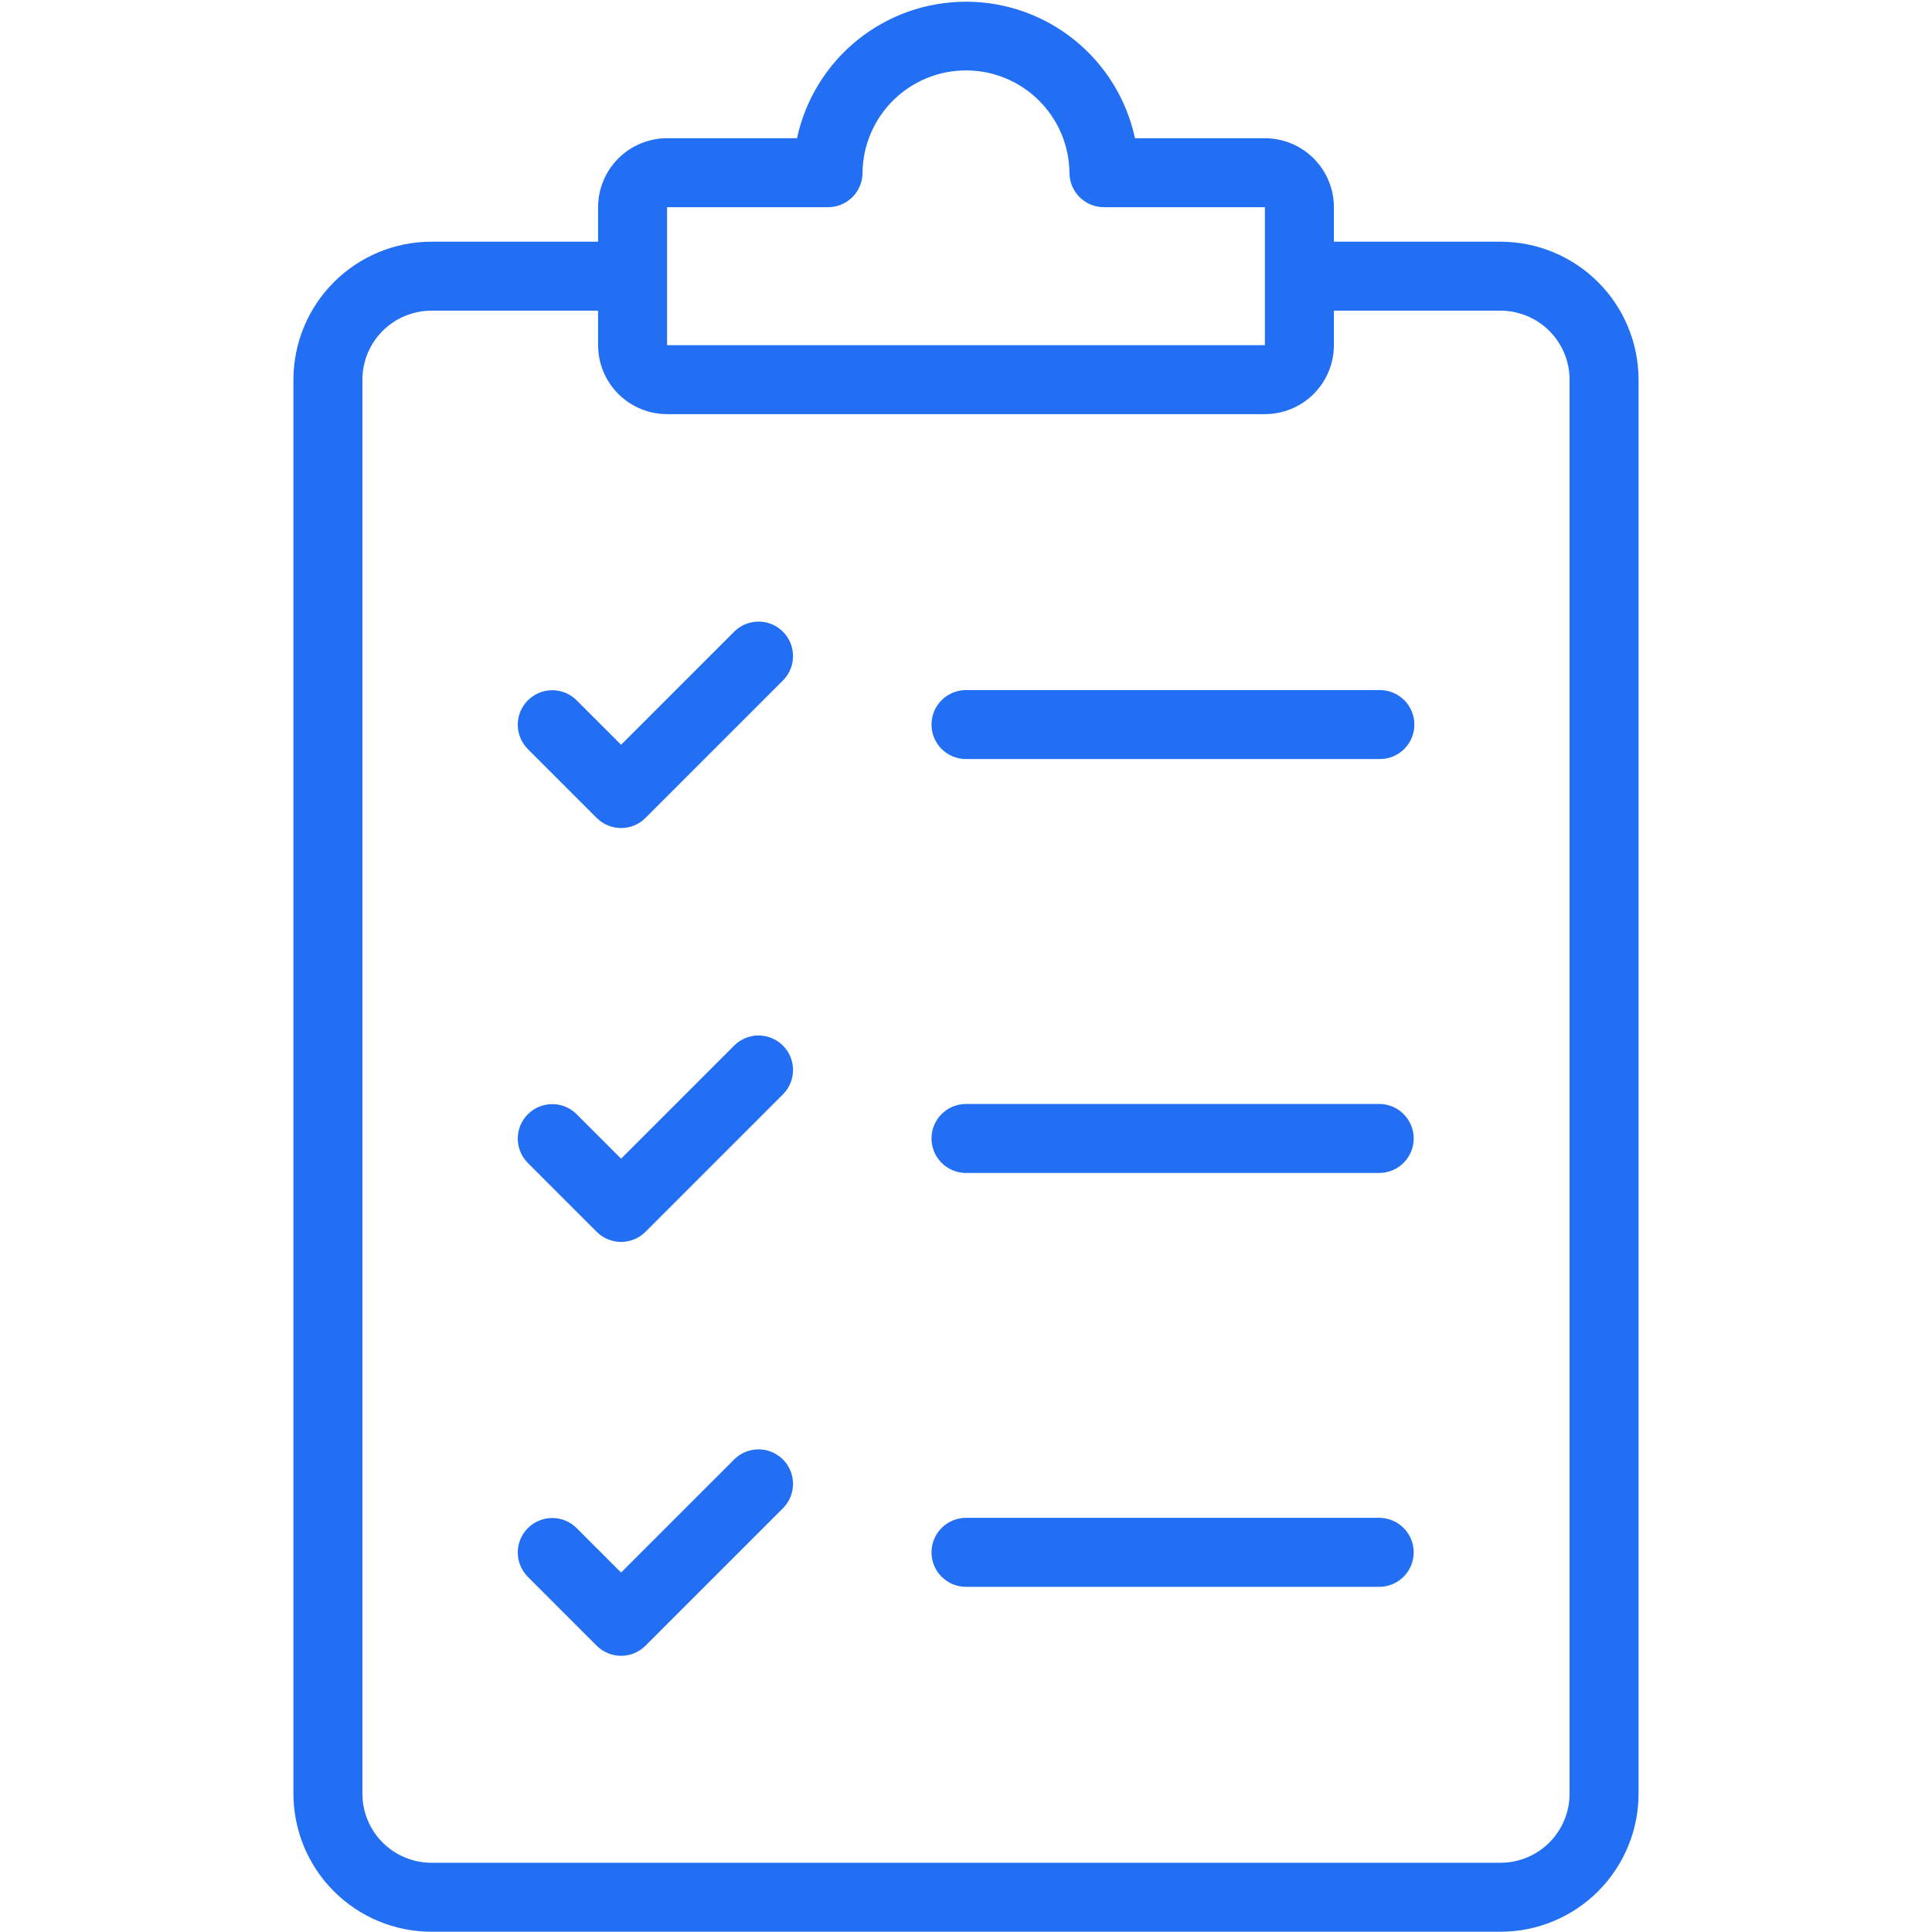
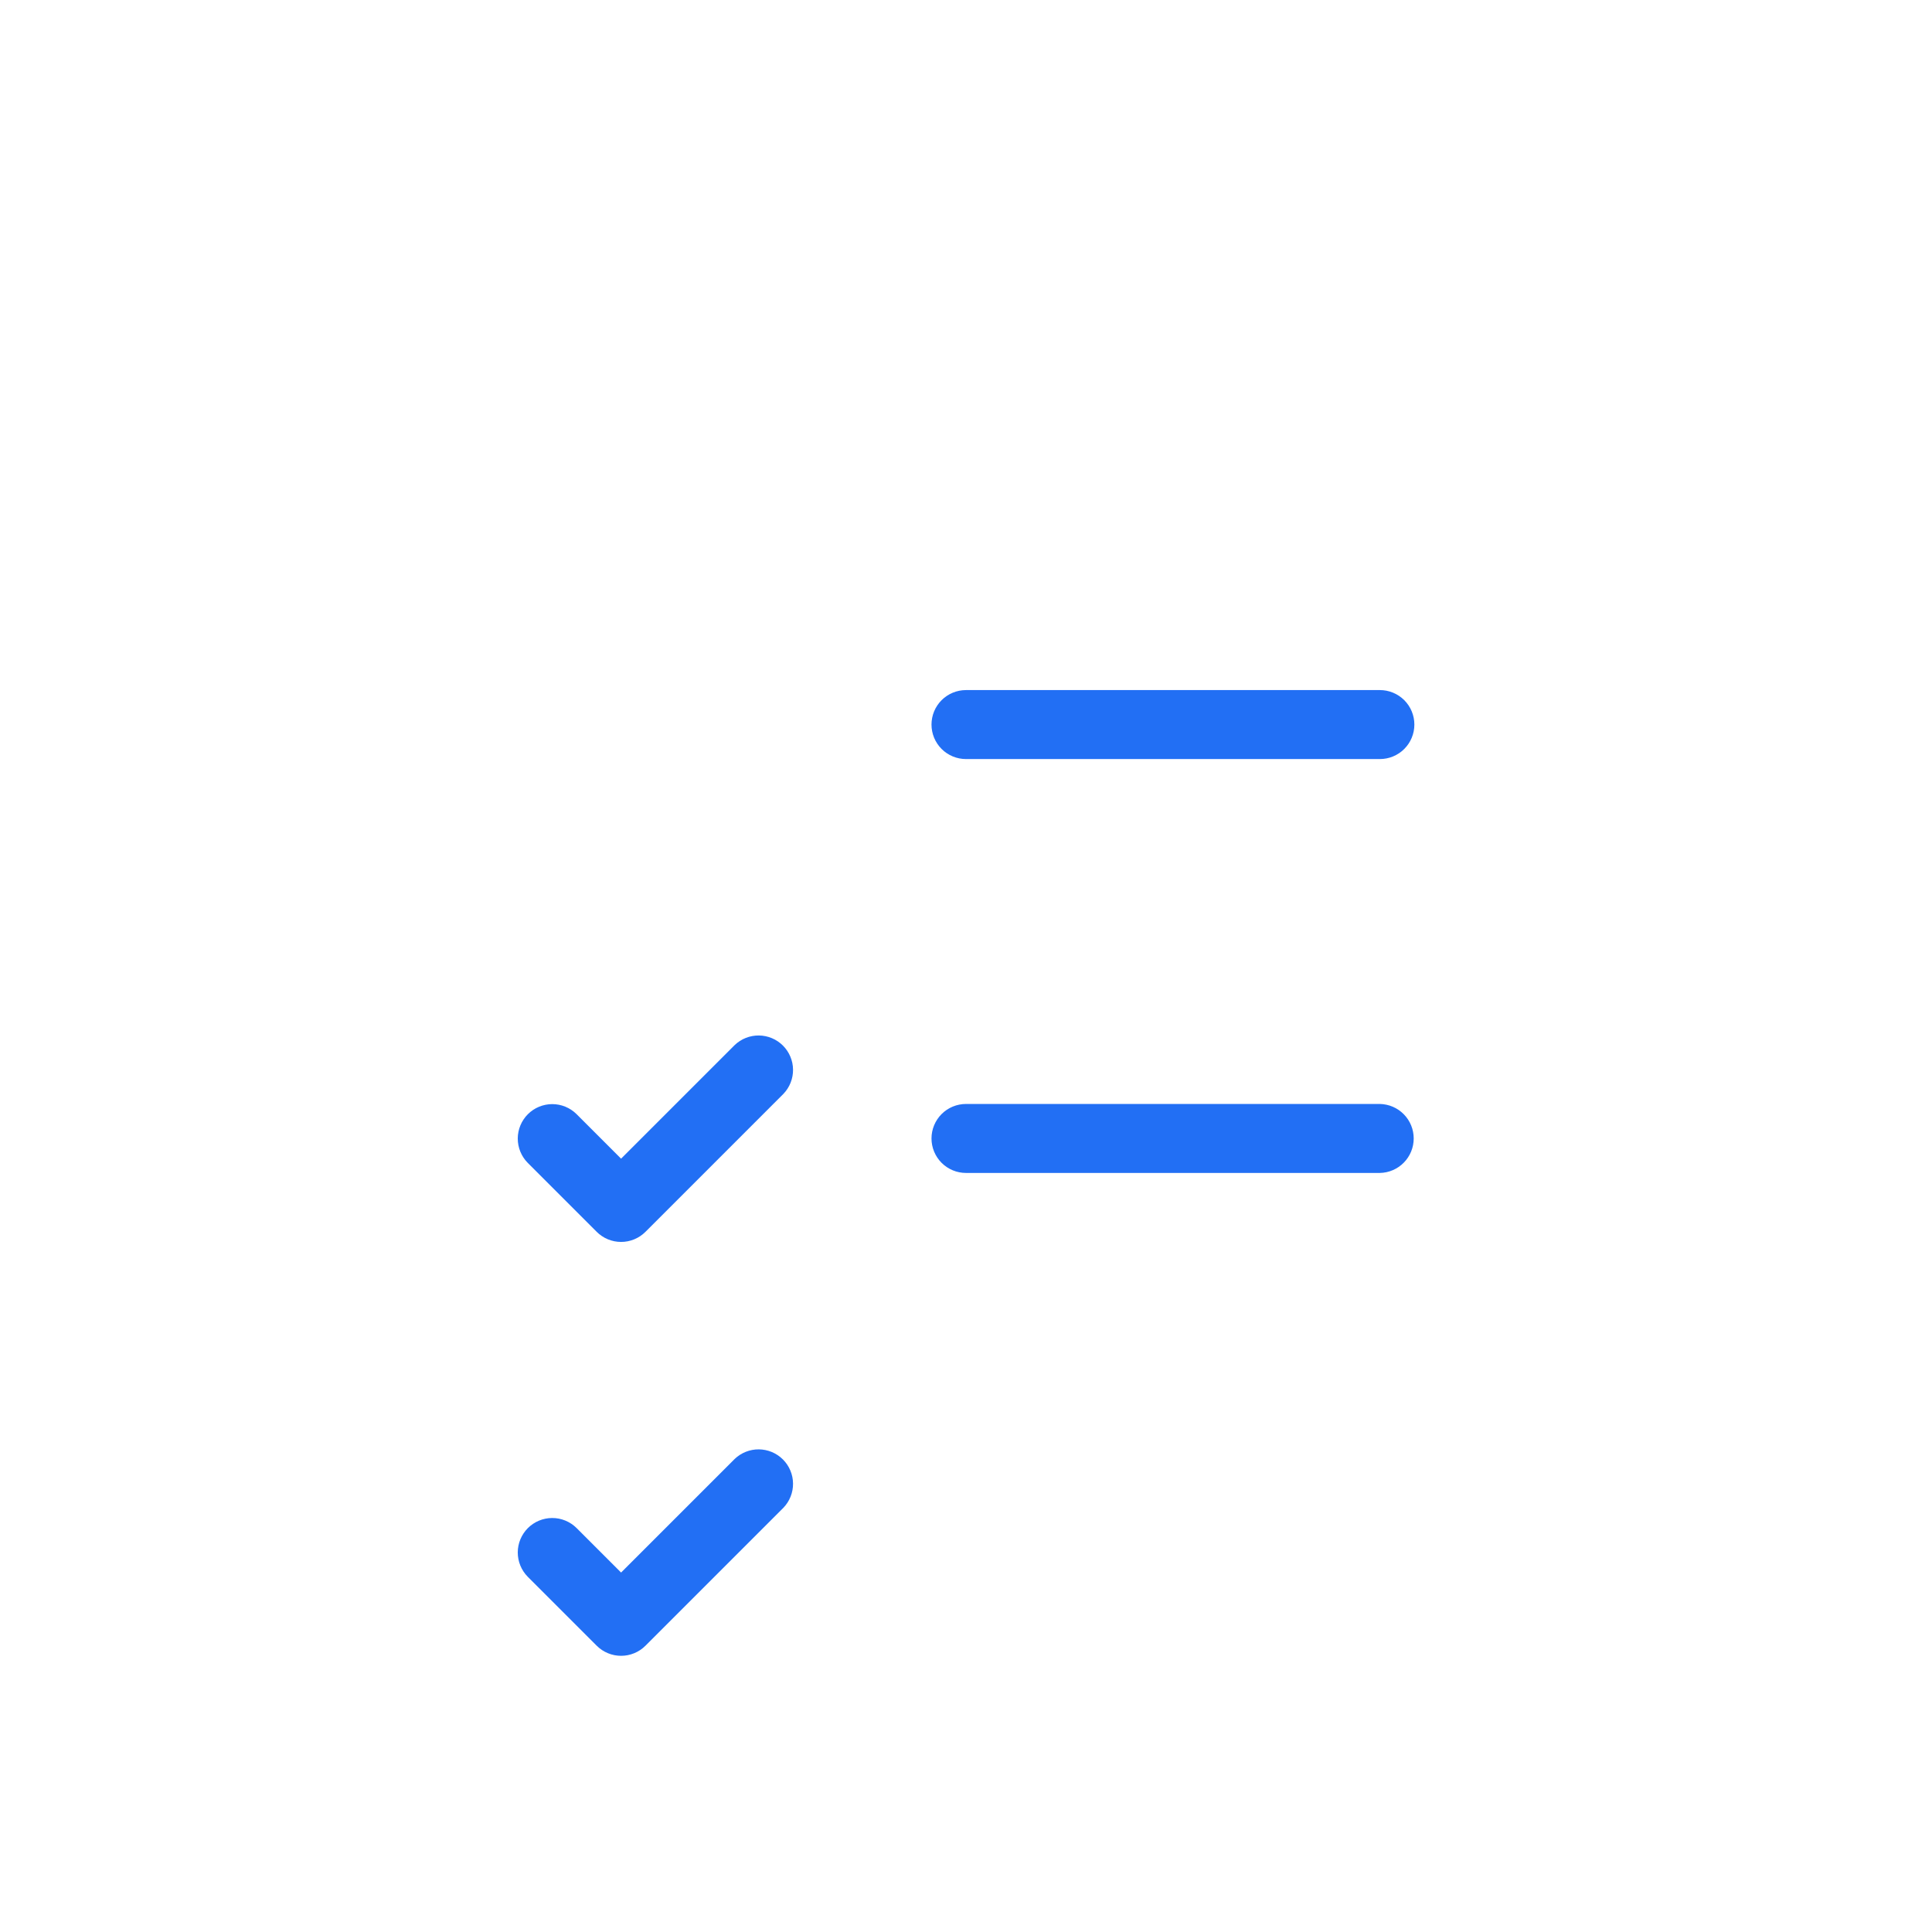
<svg xmlns="http://www.w3.org/2000/svg" width="1080" zoomAndPan="magnify" viewBox="0 0 810 810" height="1080" preserveAspectRatio="xMidYMid meet" version="1.0">
  <defs>
    <clipPath id="38d693a2e4">
-       <path d="M 123.02 0 L 687 0 L 687 810 L 123.02 810 Z M 123.02 0 " clip-rule="nonzero" />
-     </clipPath>
+       </clipPath>
  </defs>
-   <path fill="#226ff4" d="M 308.012 264.633 L 260.391 312.25 L 241.695 293.555 C 241.023 292.891 240.293 292.297 239.504 291.773 C 238.711 291.254 237.879 290.812 237.004 290.457 C 236.129 290.098 235.227 289.828 234.301 289.648 C 233.371 289.469 232.434 289.379 231.488 289.379 C 230.543 289.383 229.605 289.477 228.68 289.664 C 227.754 289.852 226.852 290.125 225.98 290.488 C 225.105 290.852 224.277 291.297 223.492 291.824 C 222.707 292.352 221.977 292.945 221.309 293.617 C 220.641 294.285 220.043 295.012 219.516 295.797 C 218.992 296.582 218.547 297.414 218.184 298.285 C 217.82 299.16 217.547 300.059 217.359 300.988 C 217.172 301.914 217.078 302.852 217.074 303.797 C 217.07 304.742 217.16 305.68 217.344 306.605 C 217.523 307.535 217.793 308.438 218.148 309.312 C 218.508 310.188 218.949 311.02 219.469 311.809 C 219.992 312.598 220.582 313.328 221.246 314 L 250.168 342.922 C 250.84 343.594 251.57 344.191 252.359 344.719 C 253.148 345.25 253.98 345.695 254.859 346.059 C 255.734 346.422 256.641 346.695 257.57 346.879 C 258.504 347.066 259.441 347.16 260.391 347.16 C 261.34 347.16 262.281 347.066 263.215 346.879 C 264.145 346.695 265.047 346.422 265.926 346.059 C 266.805 345.695 267.637 345.25 268.426 344.719 C 269.215 344.191 269.945 343.594 270.617 342.922 L 328.457 285.082 C 329.105 284.406 329.684 283.672 330.191 282.883 C 330.699 282.094 331.125 281.266 331.469 280.395 C 331.812 279.523 332.074 278.629 332.242 277.707 C 332.414 276.785 332.496 275.855 332.484 274.918 C 332.477 273.98 332.375 273.055 332.188 272.137 C 331.996 271.219 331.719 270.328 331.355 269.465 C 330.992 268.598 330.551 267.777 330.027 267 C 329.504 266.223 328.914 265.504 328.25 264.84 C 327.586 264.176 326.867 263.586 326.09 263.062 C 325.312 262.539 324.492 262.098 323.625 261.734 C 322.762 261.371 321.871 261.094 320.953 260.902 C 320.035 260.715 319.109 260.613 318.172 260.605 C 317.234 260.594 316.305 260.676 315.383 260.848 C 314.465 261.02 313.566 261.277 312.695 261.621 C 311.824 261.969 310.996 262.395 310.207 262.898 C 309.418 263.406 308.688 263.984 308.012 264.633 Z M 308.012 264.633 " fill-opacity="1" fill-rule="nonzero" />
  <path fill="#226ff4" d="M 308.012 438.156 L 260.391 485.773 L 241.695 467.078 C 241.023 466.414 240.293 465.82 239.5 465.301 C 238.711 464.777 237.879 464.34 237.004 463.98 C 236.129 463.621 235.227 463.355 234.301 463.172 C 233.371 462.992 232.434 462.902 231.488 462.906 C 230.543 462.91 229.609 463.004 228.68 463.191 C 227.754 463.379 226.855 463.652 225.98 464.016 C 225.109 464.379 224.277 464.824 223.492 465.348 C 222.707 465.875 221.98 466.473 221.309 467.141 C 220.641 467.809 220.043 468.535 219.52 469.324 C 218.992 470.109 218.547 470.938 218.184 471.812 C 217.82 472.684 217.547 473.586 217.359 474.512 C 217.172 475.438 217.078 476.375 217.074 477.32 C 217.074 478.266 217.16 479.203 217.344 480.129 C 217.523 481.059 217.793 481.961 218.152 482.836 C 218.508 483.711 218.949 484.543 219.469 485.332 C 219.992 486.121 220.582 486.852 221.246 487.523 L 250.168 516.445 C 250.84 517.117 251.57 517.719 252.359 518.246 C 253.148 518.773 253.98 519.219 254.859 519.582 C 255.734 519.945 256.641 520.219 257.57 520.406 C 258.504 520.59 259.441 520.684 260.391 520.684 C 261.34 520.684 262.281 520.59 263.215 520.406 C 264.145 520.219 265.047 519.945 265.926 519.582 C 266.805 519.219 267.637 518.773 268.426 518.246 C 269.215 517.719 269.945 517.117 270.617 516.445 L 328.457 458.605 C 329.105 457.93 329.684 457.195 330.191 456.406 C 330.699 455.621 331.125 454.789 331.469 453.918 C 331.812 453.047 332.07 452.152 332.242 451.23 C 332.414 450.309 332.496 449.379 332.484 448.441 C 332.477 447.504 332.375 446.578 332.188 445.66 C 331.996 444.742 331.719 443.852 331.355 442.988 C 330.992 442.125 330.551 441.305 330.027 440.523 C 329.504 439.746 328.914 439.027 328.25 438.363 C 327.586 437.703 326.867 437.109 326.09 436.586 C 325.312 436.062 324.492 435.621 323.625 435.258 C 322.762 434.895 321.871 434.617 320.953 434.43 C 320.035 434.238 319.109 434.141 318.172 434.129 C 317.234 434.121 316.305 434.199 315.383 434.371 C 314.465 434.543 313.566 434.801 312.695 435.145 C 311.824 435.492 310.996 435.918 310.207 436.426 C 309.418 436.93 308.688 437.508 308.012 438.156 Z M 308.012 438.156 " fill-opacity="1" fill-rule="nonzero" />
  <path fill="#226ff4" d="M 308.012 611.68 L 260.391 659.297 L 241.695 640.602 C 241.023 639.938 240.293 639.344 239.5 638.824 C 238.711 638.301 237.879 637.863 237.004 637.504 C 236.129 637.148 235.227 636.879 234.301 636.695 C 233.371 636.516 232.434 636.426 231.488 636.43 C 230.543 636.434 229.609 636.527 228.68 636.715 C 227.754 636.902 226.855 637.176 225.98 637.539 C 225.109 637.902 224.277 638.348 223.492 638.875 C 222.707 639.398 221.98 639.996 221.309 640.664 C 220.641 641.332 220.043 642.062 219.52 642.848 C 218.992 643.633 218.547 644.461 218.184 645.336 C 217.82 646.207 217.547 647.109 217.359 648.035 C 217.172 648.961 217.078 649.898 217.074 650.844 C 217.074 651.789 217.16 652.727 217.344 653.656 C 217.523 654.582 217.793 655.484 218.152 656.359 C 218.508 657.234 218.949 658.066 219.469 658.855 C 219.992 659.645 220.582 660.375 221.246 661.051 L 250.168 689.969 C 250.84 690.641 251.57 691.242 252.359 691.77 C 253.148 692.297 253.98 692.742 254.859 693.105 C 255.734 693.469 256.641 693.742 257.57 693.93 C 258.504 694.113 259.441 694.207 260.391 694.207 C 261.34 694.207 262.281 694.113 263.215 693.93 C 264.145 693.742 265.047 693.469 265.926 693.105 C 266.805 692.742 267.637 692.297 268.426 691.77 C 269.215 691.242 269.945 690.641 270.617 689.969 L 328.457 632.129 C 329.105 631.453 329.684 630.719 330.191 629.934 C 330.699 629.145 331.125 628.312 331.469 627.441 C 331.812 626.57 332.074 625.676 332.242 624.754 C 332.414 623.832 332.496 622.902 332.484 621.965 C 332.477 621.027 332.375 620.102 332.188 619.184 C 331.996 618.266 331.719 617.375 331.355 616.512 C 330.996 615.648 330.551 614.824 330.027 614.047 C 329.508 613.27 328.914 612.551 328.25 611.887 C 327.59 611.227 326.867 610.633 326.09 610.109 C 325.312 609.586 324.492 609.145 323.629 608.781 C 322.762 608.418 321.871 608.141 320.953 607.953 C 320.035 607.762 319.109 607.664 318.172 607.652 C 317.234 607.645 316.305 607.723 315.383 607.895 C 314.465 608.066 313.566 608.324 312.695 608.672 C 311.824 609.016 310.996 609.441 310.207 609.949 C 309.418 610.453 308.688 611.031 308.012 611.68 Z M 308.012 611.68 " fill-opacity="1" fill-rule="nonzero" />
  <path fill="#226ff4" d="M 390.535 303.777 C 390.535 304.727 390.629 305.668 390.812 306.598 C 390.996 307.531 391.27 308.434 391.633 309.312 C 391.996 310.188 392.441 311.023 392.973 311.812 C 393.5 312.602 394.098 313.332 394.77 314.004 C 395.441 314.676 396.172 315.273 396.961 315.801 C 397.75 316.328 398.582 316.773 399.461 317.137 C 400.34 317.5 401.242 317.777 402.176 317.961 C 403.105 318.145 404.047 318.238 404.996 318.238 L 578.52 318.238 C 579.469 318.238 580.41 318.145 581.34 317.961 C 582.273 317.773 583.176 317.5 584.055 317.137 C 584.93 316.773 585.762 316.328 586.555 315.801 C 587.344 315.273 588.074 314.676 588.746 314.004 C 589.414 313.332 590.016 312.602 590.543 311.812 C 591.07 311.023 591.516 310.188 591.879 309.312 C 592.242 308.434 592.516 307.531 592.703 306.598 C 592.887 305.668 592.98 304.727 592.98 303.777 C 592.98 302.828 592.887 301.887 592.703 300.957 C 592.516 300.023 592.242 299.121 591.879 298.242 C 591.516 297.367 591.07 296.535 590.543 295.742 C 590.016 294.953 589.414 294.223 588.746 293.551 C 588.074 292.883 587.344 292.281 586.555 291.754 C 585.762 291.227 584.93 290.781 584.055 290.418 C 583.176 290.055 582.273 289.781 581.34 289.594 C 580.41 289.41 579.469 289.316 578.52 289.316 L 404.996 289.316 C 404.047 289.316 403.105 289.41 402.176 289.594 C 401.242 289.781 400.34 290.055 399.461 290.418 C 398.582 290.781 397.75 291.227 396.961 291.754 C 396.172 292.281 395.441 292.879 394.77 293.551 C 394.098 294.223 393.5 294.953 392.973 295.742 C 392.441 296.531 391.996 297.367 391.633 298.242 C 391.27 299.121 390.996 300.023 390.812 300.957 C 390.629 301.887 390.535 302.828 390.535 303.777 Z M 390.535 303.777 " fill-opacity="1" fill-rule="nonzero" />
  <path fill="#226ff4" d="M 578.52 462.84 L 404.996 462.84 C 404.047 462.84 403.105 462.934 402.176 463.121 C 401.242 463.305 400.34 463.578 399.461 463.941 C 398.586 464.305 397.75 464.75 396.961 465.277 C 396.172 465.805 395.441 466.406 394.77 467.078 C 394.098 467.746 393.5 468.477 392.973 469.27 C 392.445 470.059 392 470.891 391.637 471.77 C 391.273 472.645 390.996 473.551 390.812 474.48 C 390.629 475.41 390.535 476.352 390.535 477.301 C 390.535 478.25 390.629 479.191 390.812 480.121 C 390.996 481.055 391.273 481.957 391.637 482.836 C 392 483.711 392.445 484.547 392.973 485.336 C 393.5 486.125 394.098 486.855 394.77 487.527 C 395.441 488.199 396.172 488.797 396.961 489.324 C 397.75 489.852 398.586 490.297 399.461 490.66 C 400.34 491.023 401.242 491.301 402.176 491.484 C 403.105 491.668 404.047 491.762 404.996 491.762 L 578.52 491.762 C 579.457 491.742 580.383 491.637 581.301 491.438 C 582.219 491.238 583.105 490.953 583.969 490.582 C 584.828 490.211 585.645 489.758 586.418 489.23 C 587.191 488.699 587.906 488.098 588.562 487.43 C 589.223 486.758 589.809 486.031 590.32 485.25 C 590.836 484.465 591.273 483.641 591.629 482.773 C 591.98 481.902 592.25 481.008 592.43 480.09 C 592.609 479.168 592.703 478.238 592.703 477.301 C 592.703 476.363 592.609 475.434 592.43 474.516 C 592.25 473.594 591.98 472.699 591.629 471.832 C 591.273 470.965 590.836 470.137 590.324 469.355 C 589.809 468.57 589.223 467.844 588.562 467.176 C 587.906 466.504 587.191 465.906 586.418 465.375 C 585.645 464.844 584.828 464.395 583.969 464.023 C 583.105 463.648 582.219 463.363 581.301 463.168 C 580.383 462.969 579.457 462.859 578.52 462.84 Z M 578.52 462.84 " fill-opacity="1" fill-rule="nonzero" />
-   <path fill="#226ff4" d="M 578.52 636.367 L 404.996 636.367 C 404.047 636.367 403.105 636.457 402.176 636.645 C 401.242 636.828 400.34 637.102 399.461 637.465 C 398.586 637.828 397.75 638.273 396.961 638.801 C 396.172 639.328 395.441 639.93 394.77 640.602 C 394.098 641.273 393.5 642.004 392.973 642.793 C 392.445 643.582 392 644.414 391.637 645.293 C 391.273 646.168 390.996 647.074 390.812 648.004 C 390.629 648.938 390.535 649.875 390.535 650.824 C 390.535 651.773 390.629 652.715 390.812 653.648 C 390.996 654.578 391.273 655.48 391.637 656.359 C 392 657.238 392.445 658.07 392.973 658.859 C 393.5 659.648 394.098 660.379 394.77 661.051 C 395.441 661.723 396.172 662.32 396.961 662.848 C 397.75 663.375 398.586 663.82 399.461 664.184 C 400.34 664.547 401.242 664.824 402.176 665.008 C 403.105 665.195 404.047 665.285 404.996 665.285 L 578.52 665.285 C 579.457 665.27 580.383 665.16 581.301 664.961 C 582.219 664.762 583.105 664.477 583.969 664.105 C 584.828 663.734 585.645 663.281 586.418 662.754 C 587.191 662.223 587.906 661.621 588.562 660.953 C 589.219 660.281 589.805 659.555 590.32 658.773 C 590.836 657.988 591.27 657.164 591.625 656.297 C 591.98 655.426 592.25 654.531 592.43 653.613 C 592.609 652.691 592.699 651.762 592.699 650.824 C 592.699 649.887 592.609 648.961 592.43 648.039 C 592.25 647.117 591.98 646.223 591.625 645.355 C 591.27 644.488 590.836 643.664 590.32 642.879 C 589.805 642.094 589.219 641.367 588.562 640.699 C 587.906 640.031 587.191 639.43 586.418 638.898 C 585.645 638.367 584.828 637.918 583.969 637.547 C 583.105 637.176 582.219 636.891 581.301 636.691 C 580.383 636.492 579.457 636.383 578.52 636.367 Z M 578.52 636.367 " fill-opacity="1" fill-rule="nonzero" />
  <g clip-path="url(#38d693a2e4)">
    <path fill="#226ff4" d="M 530.324 57.953 L 475.844 57.953 C 475.41 55.945 474.895 53.961 474.297 51.996 C 473.695 50.031 473.012 48.098 472.25 46.191 C 471.484 44.285 470.641 42.418 469.719 40.582 C 468.793 38.75 467.793 36.957 466.719 35.211 C 465.645 33.461 464.496 31.762 463.273 30.109 C 462.055 28.457 460.766 26.863 459.41 25.32 C 458.055 23.777 456.637 22.297 455.156 20.875 C 453.672 19.453 452.133 18.098 450.535 16.809 C 448.941 15.52 447.289 14.297 445.59 13.148 C 443.891 12 442.145 10.922 440.352 9.922 C 438.559 8.918 436.727 7.996 434.855 7.148 C 432.984 6.305 431.082 5.539 429.148 4.852 C 427.211 4.168 425.25 3.566 423.262 3.051 C 421.277 2.531 419.27 2.102 417.246 1.754 C 415.223 1.406 413.188 1.145 411.145 0.973 C 409.098 0.797 407.047 0.711 404.996 0.711 C 402.941 0.711 400.895 0.797 398.848 0.973 C 396.801 1.145 394.766 1.406 392.742 1.754 C 390.719 2.102 388.715 2.535 386.727 3.051 C 384.742 3.57 382.781 4.168 380.844 4.855 C 378.906 5.539 377.004 6.305 375.133 7.148 C 373.262 7.996 371.434 8.918 369.641 9.922 C 367.848 10.922 366.102 12 364.398 13.148 C 362.699 14.301 361.051 15.52 359.453 16.809 C 357.855 18.102 356.316 19.457 354.836 20.879 C 353.355 22.297 351.934 23.781 350.578 25.32 C 349.223 26.863 347.934 28.461 346.715 30.109 C 345.496 31.762 344.348 33.461 343.273 35.211 C 342.195 36.961 341.195 38.75 340.273 40.586 C 339.352 42.418 338.508 44.289 337.742 46.195 C 336.977 48.102 336.297 50.035 335.695 51.996 C 335.094 53.961 334.578 55.945 334.148 57.953 L 279.668 57.953 C 278.719 57.953 277.777 58 276.832 58.094 C 275.891 58.188 274.957 58.328 274.027 58.512 C 273.098 58.699 272.184 58.93 271.277 59.203 C 270.371 59.48 269.48 59.801 268.605 60.164 C 267.73 60.523 266.875 60.93 266.043 61.375 C 265.207 61.824 264.395 62.309 263.609 62.836 C 262.82 63.363 262.062 63.926 261.328 64.527 C 260.598 65.129 259.898 65.762 259.227 66.434 C 258.559 67.102 257.922 67.801 257.32 68.535 C 256.723 69.266 256.156 70.027 255.633 70.812 C 255.105 71.602 254.617 72.41 254.172 73.246 C 253.727 74.082 253.32 74.938 252.957 75.809 C 252.594 76.684 252.273 77.574 252 78.48 C 251.723 79.387 251.492 80.305 251.309 81.234 C 251.121 82.16 250.984 83.098 250.891 84.039 C 250.797 84.98 250.746 85.926 250.746 86.871 L 250.746 101.332 L 180.859 101.332 C 178.965 101.336 177.078 101.43 175.191 101.617 C 173.309 101.805 171.438 102.082 169.578 102.453 C 167.723 102.824 165.887 103.285 164.078 103.836 C 162.266 104.387 160.484 105.027 158.734 105.754 C 156.984 106.477 155.277 107.289 153.605 108.18 C 151.938 109.074 150.312 110.047 148.738 111.102 C 147.164 112.152 145.645 113.281 144.184 114.48 C 142.719 115.684 141.316 116.953 139.977 118.293 C 138.641 119.633 137.367 121.031 136.168 122.496 C 134.965 123.961 133.84 125.48 132.785 127.055 C 131.734 128.629 130.762 130.25 129.867 131.922 C 128.973 133.59 128.164 135.301 127.438 137.051 C 126.711 138.797 126.074 140.578 125.523 142.391 C 124.973 144.203 124.512 146.039 124.141 147.895 C 123.77 149.75 123.488 151.621 123.305 153.508 C 123.117 155.391 123.02 157.281 123.02 159.176 L 123.02 752.047 C 123.02 753.941 123.117 755.832 123.305 757.715 C 123.492 759.602 123.77 761.473 124.141 763.328 C 124.512 765.184 124.973 767.02 125.523 768.832 C 126.074 770.645 126.711 772.426 127.438 774.172 C 128.164 775.922 128.973 777.633 129.867 779.301 C 130.762 780.973 131.734 782.594 132.785 784.168 C 133.84 785.742 134.965 787.262 136.168 788.727 C 137.367 790.188 138.641 791.59 139.977 792.93 C 141.316 794.27 142.719 795.539 144.184 796.742 C 145.645 797.941 147.164 799.07 148.738 800.121 C 150.312 801.176 151.938 802.148 153.605 803.043 C 155.277 803.934 156.984 804.746 158.734 805.469 C 160.484 806.195 162.266 806.836 164.078 807.387 C 165.887 807.938 167.723 808.398 169.582 808.77 C 171.438 809.141 173.309 809.418 175.191 809.605 C 177.078 809.793 178.965 809.887 180.859 809.891 L 629.129 809.891 C 631.023 809.887 632.914 809.793 634.797 809.605 C 636.684 809.418 638.555 809.141 640.41 808.77 C 642.27 808.398 644.102 807.938 645.914 807.387 C 647.727 806.832 649.508 806.195 651.254 805.469 C 653.004 804.746 654.715 803.934 656.383 803.043 C 658.055 802.148 659.676 801.176 661.25 800.121 C 662.824 799.07 664.344 797.941 665.809 796.742 C 667.273 795.539 668.672 794.27 670.012 792.93 C 671.352 791.59 672.621 790.188 673.824 788.727 C 675.023 787.262 676.152 785.742 677.203 784.168 C 678.258 782.594 679.23 780.973 680.125 779.301 C 681.016 777.633 681.828 775.922 682.551 774.172 C 683.277 772.426 683.918 770.645 684.469 768.832 C 685.02 767.02 685.48 765.184 685.852 763.328 C 686.223 761.473 686.5 759.602 686.688 757.715 C 686.875 755.832 686.969 753.941 686.973 752.047 L 686.973 159.176 C 686.969 157.281 686.875 155.391 686.688 153.508 C 686.5 151.621 686.223 149.75 685.852 147.895 C 685.48 146.039 685.02 144.203 684.469 142.391 C 683.918 140.578 683.277 138.797 682.551 137.051 C 681.828 135.301 681.016 133.59 680.125 131.922 C 679.23 130.25 678.258 128.629 677.203 127.055 C 676.152 125.48 675.023 123.961 673.824 122.496 C 672.621 121.031 671.352 119.633 670.012 118.293 C 668.672 116.953 667.273 115.684 665.809 114.48 C 664.344 113.281 662.824 112.152 661.25 111.102 C 659.676 110.047 658.055 109.074 656.383 108.18 C 654.715 107.289 653.004 106.477 651.254 105.754 C 649.508 105.027 647.727 104.387 645.914 103.836 C 644.102 103.285 642.27 102.824 640.41 102.453 C 638.555 102.082 636.684 101.805 634.797 101.617 C 632.914 101.43 631.023 101.336 629.129 101.332 L 559.242 101.332 L 559.242 86.871 C 559.242 85.926 559.195 84.98 559.102 84.039 C 559.008 83.098 558.867 82.16 558.684 81.234 C 558.496 80.305 558.266 79.387 557.992 78.48 C 557.715 77.574 557.395 76.684 557.035 75.809 C 556.672 74.938 556.266 74.082 555.82 73.246 C 555.371 72.41 554.887 71.602 554.359 70.812 C 553.832 70.027 553.27 69.266 552.668 68.535 C 552.066 67.801 551.434 67.102 550.762 66.434 C 550.094 65.762 549.395 65.129 548.66 64.527 C 547.93 63.926 547.168 63.363 546.383 62.836 C 545.594 62.309 544.785 61.824 543.949 61.375 C 543.113 60.93 542.262 60.523 541.387 60.164 C 540.512 59.801 539.621 59.48 538.715 59.203 C 537.809 58.93 536.891 58.699 535.961 58.512 C 535.035 58.328 534.098 58.188 533.156 58.094 C 532.215 58 531.27 57.953 530.324 57.953 Z M 279.668 86.871 L 347.152 86.871 C 348.102 86.871 349.043 86.781 349.977 86.594 C 350.906 86.41 351.812 86.137 352.688 85.773 C 353.566 85.41 354.398 84.965 355.188 84.438 C 355.977 83.91 356.707 83.309 357.379 82.637 C 358.051 81.969 358.652 81.238 359.18 80.445 C 359.707 79.656 360.152 78.824 360.516 77.945 C 360.879 77.07 361.152 76.164 361.336 75.234 C 361.523 74.301 361.613 73.363 361.613 72.414 C 361.629 71 361.715 69.594 361.867 68.191 C 362.02 66.789 362.242 65.398 362.531 64.02 C 362.82 62.637 363.176 61.273 363.598 59.926 C 364.02 58.582 364.504 57.258 365.055 55.961 C 365.605 54.66 366.219 53.395 366.895 52.152 C 367.566 50.914 368.301 49.711 369.094 48.543 C 369.887 47.375 370.73 46.25 371.633 45.164 C 372.535 44.082 373.488 43.043 374.492 42.051 C 375.492 41.059 376.543 40.117 377.637 39.23 C 378.734 38.34 379.867 37.504 381.043 36.727 C 382.223 35.949 383.434 35.227 384.68 34.566 C 385.926 33.906 387.199 33.309 388.504 32.773 C 389.809 32.234 391.137 31.766 392.488 31.359 C 393.84 30.949 395.207 30.609 396.59 30.336 C 397.977 30.062 399.371 29.859 400.773 29.723 C 402.176 29.586 403.586 29.516 404.996 29.516 C 406.406 29.516 407.812 29.586 409.219 29.723 C 410.621 29.859 412.016 30.066 413.398 30.336 C 414.785 30.609 416.152 30.949 417.5 31.359 C 418.852 31.766 420.18 32.234 421.484 32.773 C 422.789 33.309 424.066 33.906 425.312 34.566 C 426.559 35.227 427.77 35.949 428.945 36.727 C 430.121 37.504 431.258 38.34 432.352 39.23 C 433.449 40.117 434.496 41.059 435.5 42.051 C 436.504 43.043 437.457 44.082 438.355 45.168 C 439.258 46.25 440.105 47.379 440.898 48.547 C 441.691 49.711 442.422 50.914 443.098 52.156 C 443.773 53.395 444.387 54.664 444.938 55.961 C 445.488 57.262 445.973 58.582 446.395 59.93 C 446.816 61.273 447.172 62.637 447.461 64.02 C 447.75 65.398 447.969 66.793 448.125 68.195 C 448.277 69.598 448.359 71.004 448.375 72.414 C 448.375 73.363 448.469 74.305 448.652 75.234 C 448.84 76.168 449.113 77.07 449.477 77.949 C 449.84 78.824 450.285 79.656 450.812 80.449 C 451.34 81.238 451.941 81.969 452.609 82.641 C 453.281 83.309 454.012 83.91 454.801 84.438 C 455.594 84.965 456.426 85.41 457.301 85.773 C 458.18 86.137 459.086 86.41 460.016 86.594 C 460.945 86.781 461.887 86.871 462.836 86.871 L 530.324 86.871 L 530.324 144.715 L 279.668 144.715 Z M 629.129 130.254 C 630.078 130.254 631.023 130.301 631.965 130.395 C 632.906 130.488 633.84 130.629 634.77 130.816 C 635.699 131 636.617 131.23 637.523 131.508 C 638.43 131.781 639.316 132.102 640.191 132.465 C 641.066 132.828 641.922 133.23 642.758 133.68 C 643.594 134.125 644.402 134.613 645.191 135.137 C 645.977 135.664 646.738 136.227 647.469 136.828 C 648.199 137.43 648.902 138.062 649.57 138.734 C 650.242 139.402 650.875 140.105 651.477 140.836 C 652.078 141.566 652.641 142.328 653.168 143.113 C 653.691 143.902 654.18 144.711 654.625 145.547 C 655.074 146.383 655.477 147.238 655.84 148.113 C 656.203 148.988 656.523 149.875 656.797 150.781 C 657.074 151.688 657.305 152.605 657.488 153.535 C 657.676 154.465 657.816 155.398 657.91 156.34 C 658.004 157.281 658.051 158.227 658.051 159.176 L 658.051 752.047 C 658.051 752.996 658.004 753.941 657.91 754.883 C 657.816 755.824 657.676 756.758 657.488 757.688 C 657.305 758.617 657.074 759.535 656.797 760.441 C 656.523 761.344 656.203 762.234 655.84 763.109 C 655.477 763.984 655.074 764.84 654.625 765.676 C 654.18 766.508 653.691 767.32 653.168 768.109 C 652.641 768.895 652.078 769.656 651.477 770.387 C 650.875 771.117 650.242 771.82 649.57 772.488 C 648.902 773.156 648.199 773.793 647.469 774.395 C 646.738 774.996 645.977 775.559 645.191 776.086 C 644.402 776.609 643.594 777.098 642.758 777.543 C 641.922 777.992 641.066 778.395 640.191 778.758 C 639.316 779.121 638.43 779.441 637.523 779.715 C 636.617 779.992 635.699 780.223 634.77 780.406 C 633.84 780.594 632.906 780.734 631.965 780.828 C 631.023 780.922 630.078 780.969 629.129 780.969 L 180.859 780.969 C 179.914 780.969 178.969 780.922 178.027 780.828 C 177.086 780.734 176.148 780.594 175.219 780.406 C 174.293 780.223 173.375 779.992 172.469 779.715 C 171.562 779.441 170.672 779.121 169.797 778.758 C 168.922 778.395 168.07 777.992 167.234 777.543 C 166.398 777.098 165.586 776.609 164.801 776.086 C 164.012 775.559 163.254 774.996 162.523 774.395 C 161.789 773.793 161.09 773.156 160.418 772.488 C 159.75 771.82 159.113 771.117 158.516 770.387 C 157.914 769.656 157.352 768.895 156.824 768.109 C 156.297 767.32 155.812 766.508 155.363 765.676 C 154.918 764.84 154.512 763.984 154.148 763.109 C 153.785 762.234 153.469 761.344 153.191 760.441 C 152.918 759.535 152.688 758.617 152.5 757.688 C 152.316 756.758 152.176 755.824 152.082 754.883 C 151.988 753.941 151.941 752.996 151.938 752.047 L 151.938 159.176 C 151.941 158.227 151.988 157.281 152.082 156.34 C 152.176 155.398 152.316 154.465 152.5 153.535 C 152.688 152.605 152.918 151.688 153.191 150.781 C 153.469 149.875 153.785 148.988 154.148 148.113 C 154.512 147.238 154.918 146.383 155.363 145.547 C 155.812 144.711 156.297 143.902 156.824 143.113 C 157.352 142.328 157.914 141.566 158.516 140.836 C 159.113 140.105 159.75 139.402 160.418 138.734 C 161.09 138.062 161.789 137.43 162.523 136.828 C 163.254 136.227 164.012 135.664 164.801 135.137 C 165.586 134.613 166.398 134.125 167.234 133.68 C 168.07 133.23 168.922 132.828 169.797 132.465 C 170.672 132.102 171.562 131.781 172.469 131.508 C 173.375 131.23 174.293 131 175.219 130.816 C 176.148 130.629 177.086 130.488 178.027 130.395 C 178.969 130.301 179.914 130.254 180.859 130.254 L 250.746 130.254 L 250.746 144.715 C 250.746 145.66 250.797 146.605 250.891 147.547 C 250.984 148.488 251.121 149.426 251.309 150.355 C 251.492 151.281 251.723 152.199 252 153.105 C 252.273 154.012 252.594 154.902 252.957 155.777 C 253.32 156.652 253.727 157.504 254.172 158.34 C 254.617 159.176 255.105 159.988 255.633 160.773 C 256.156 161.562 256.723 162.32 257.32 163.051 C 257.922 163.785 258.559 164.484 259.227 165.152 C 259.898 165.824 260.598 166.461 261.328 167.059 C 262.062 167.66 262.82 168.223 263.609 168.75 C 264.395 169.277 265.207 169.762 266.039 170.211 C 266.875 170.656 267.73 171.062 268.605 171.426 C 269.48 171.789 270.371 172.105 271.277 172.383 C 272.184 172.656 273.098 172.887 274.027 173.074 C 274.957 173.258 275.891 173.398 276.832 173.492 C 277.777 173.586 278.719 173.633 279.668 173.633 L 530.324 173.633 C 531.27 173.633 532.215 173.586 533.156 173.492 C 534.098 173.398 535.035 173.258 535.961 173.074 C 536.891 172.887 537.809 172.656 538.715 172.383 C 539.621 172.105 540.512 171.789 541.387 171.426 C 542.262 171.062 543.113 170.656 543.949 170.211 C 544.785 169.762 545.594 169.277 546.383 168.75 C 547.168 168.223 547.93 167.66 548.66 167.059 C 549.395 166.457 550.094 165.824 550.762 165.152 C 551.434 164.484 552.066 163.785 552.668 163.051 C 553.27 162.32 553.832 161.562 554.359 160.773 C 554.887 159.988 555.371 159.176 555.82 158.34 C 556.266 157.504 556.672 156.652 557.035 155.777 C 557.395 154.902 557.715 154.012 557.992 153.105 C 558.266 152.199 558.496 151.281 558.684 150.355 C 558.867 149.426 559.008 148.488 559.102 147.547 C 559.195 146.605 559.242 145.66 559.242 144.715 L 559.242 130.254 Z M 629.129 130.254 " fill-opacity="1" fill-rule="nonzero" />
  </g>
</svg>